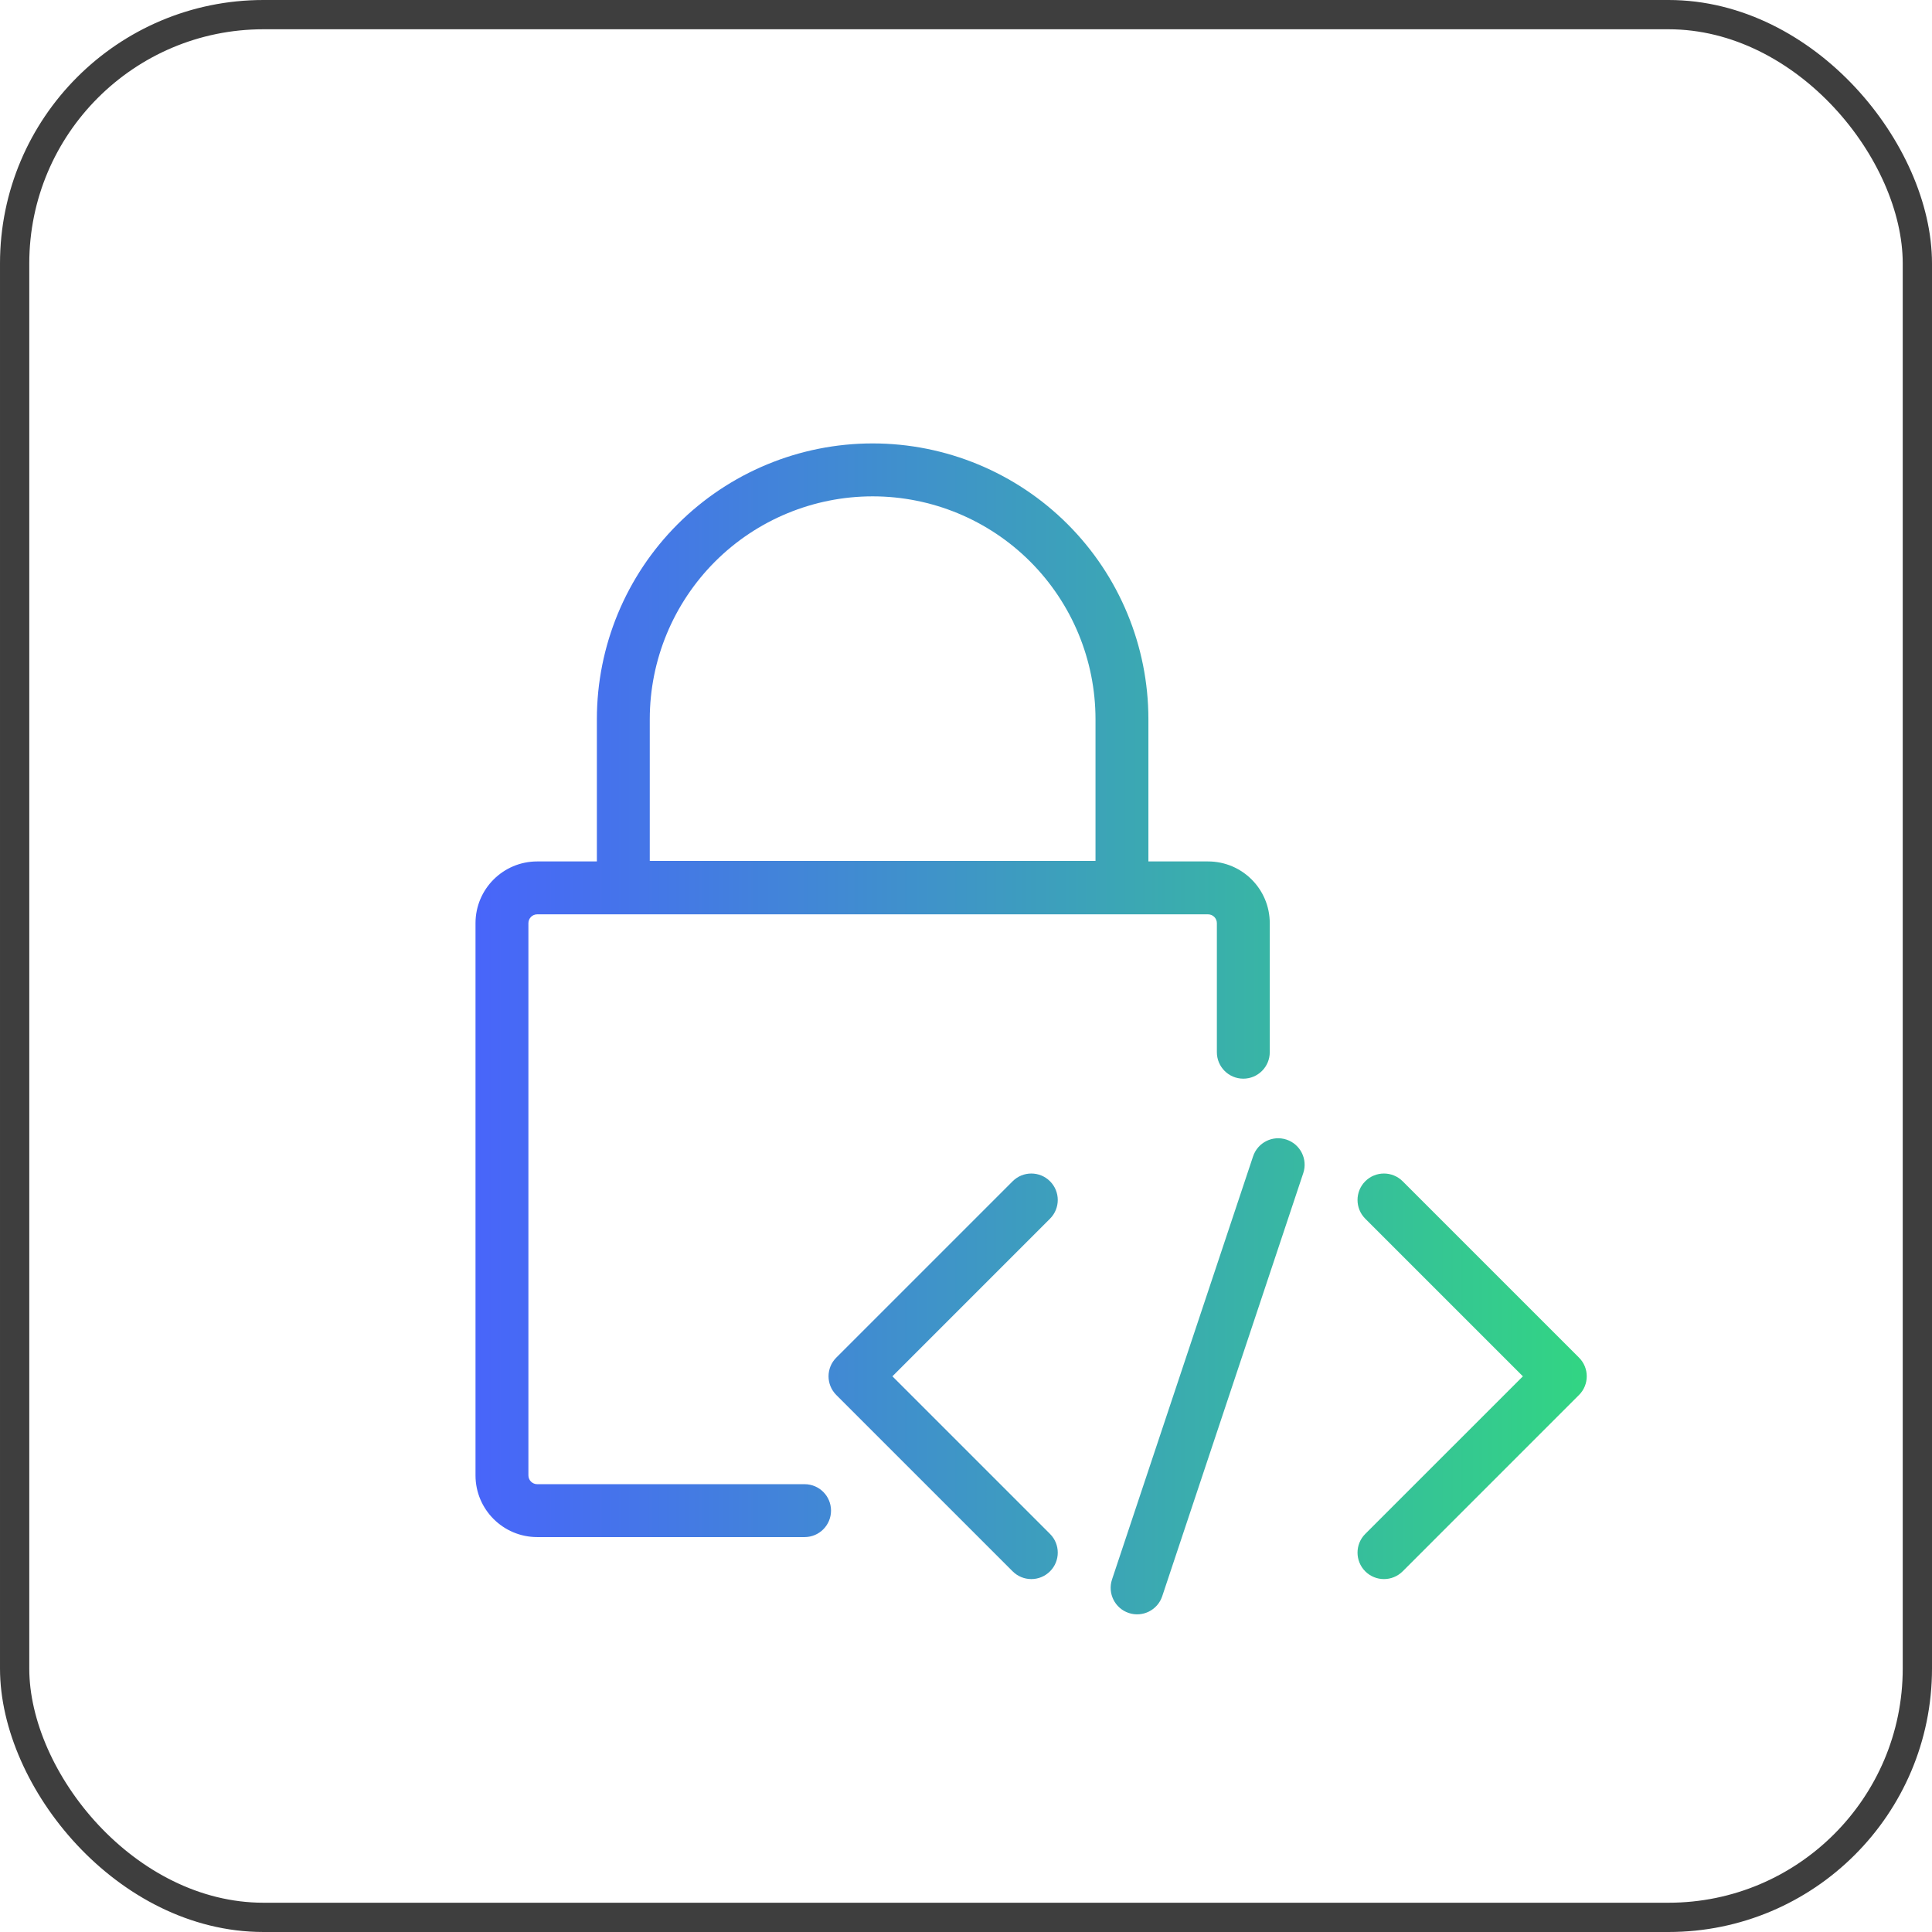
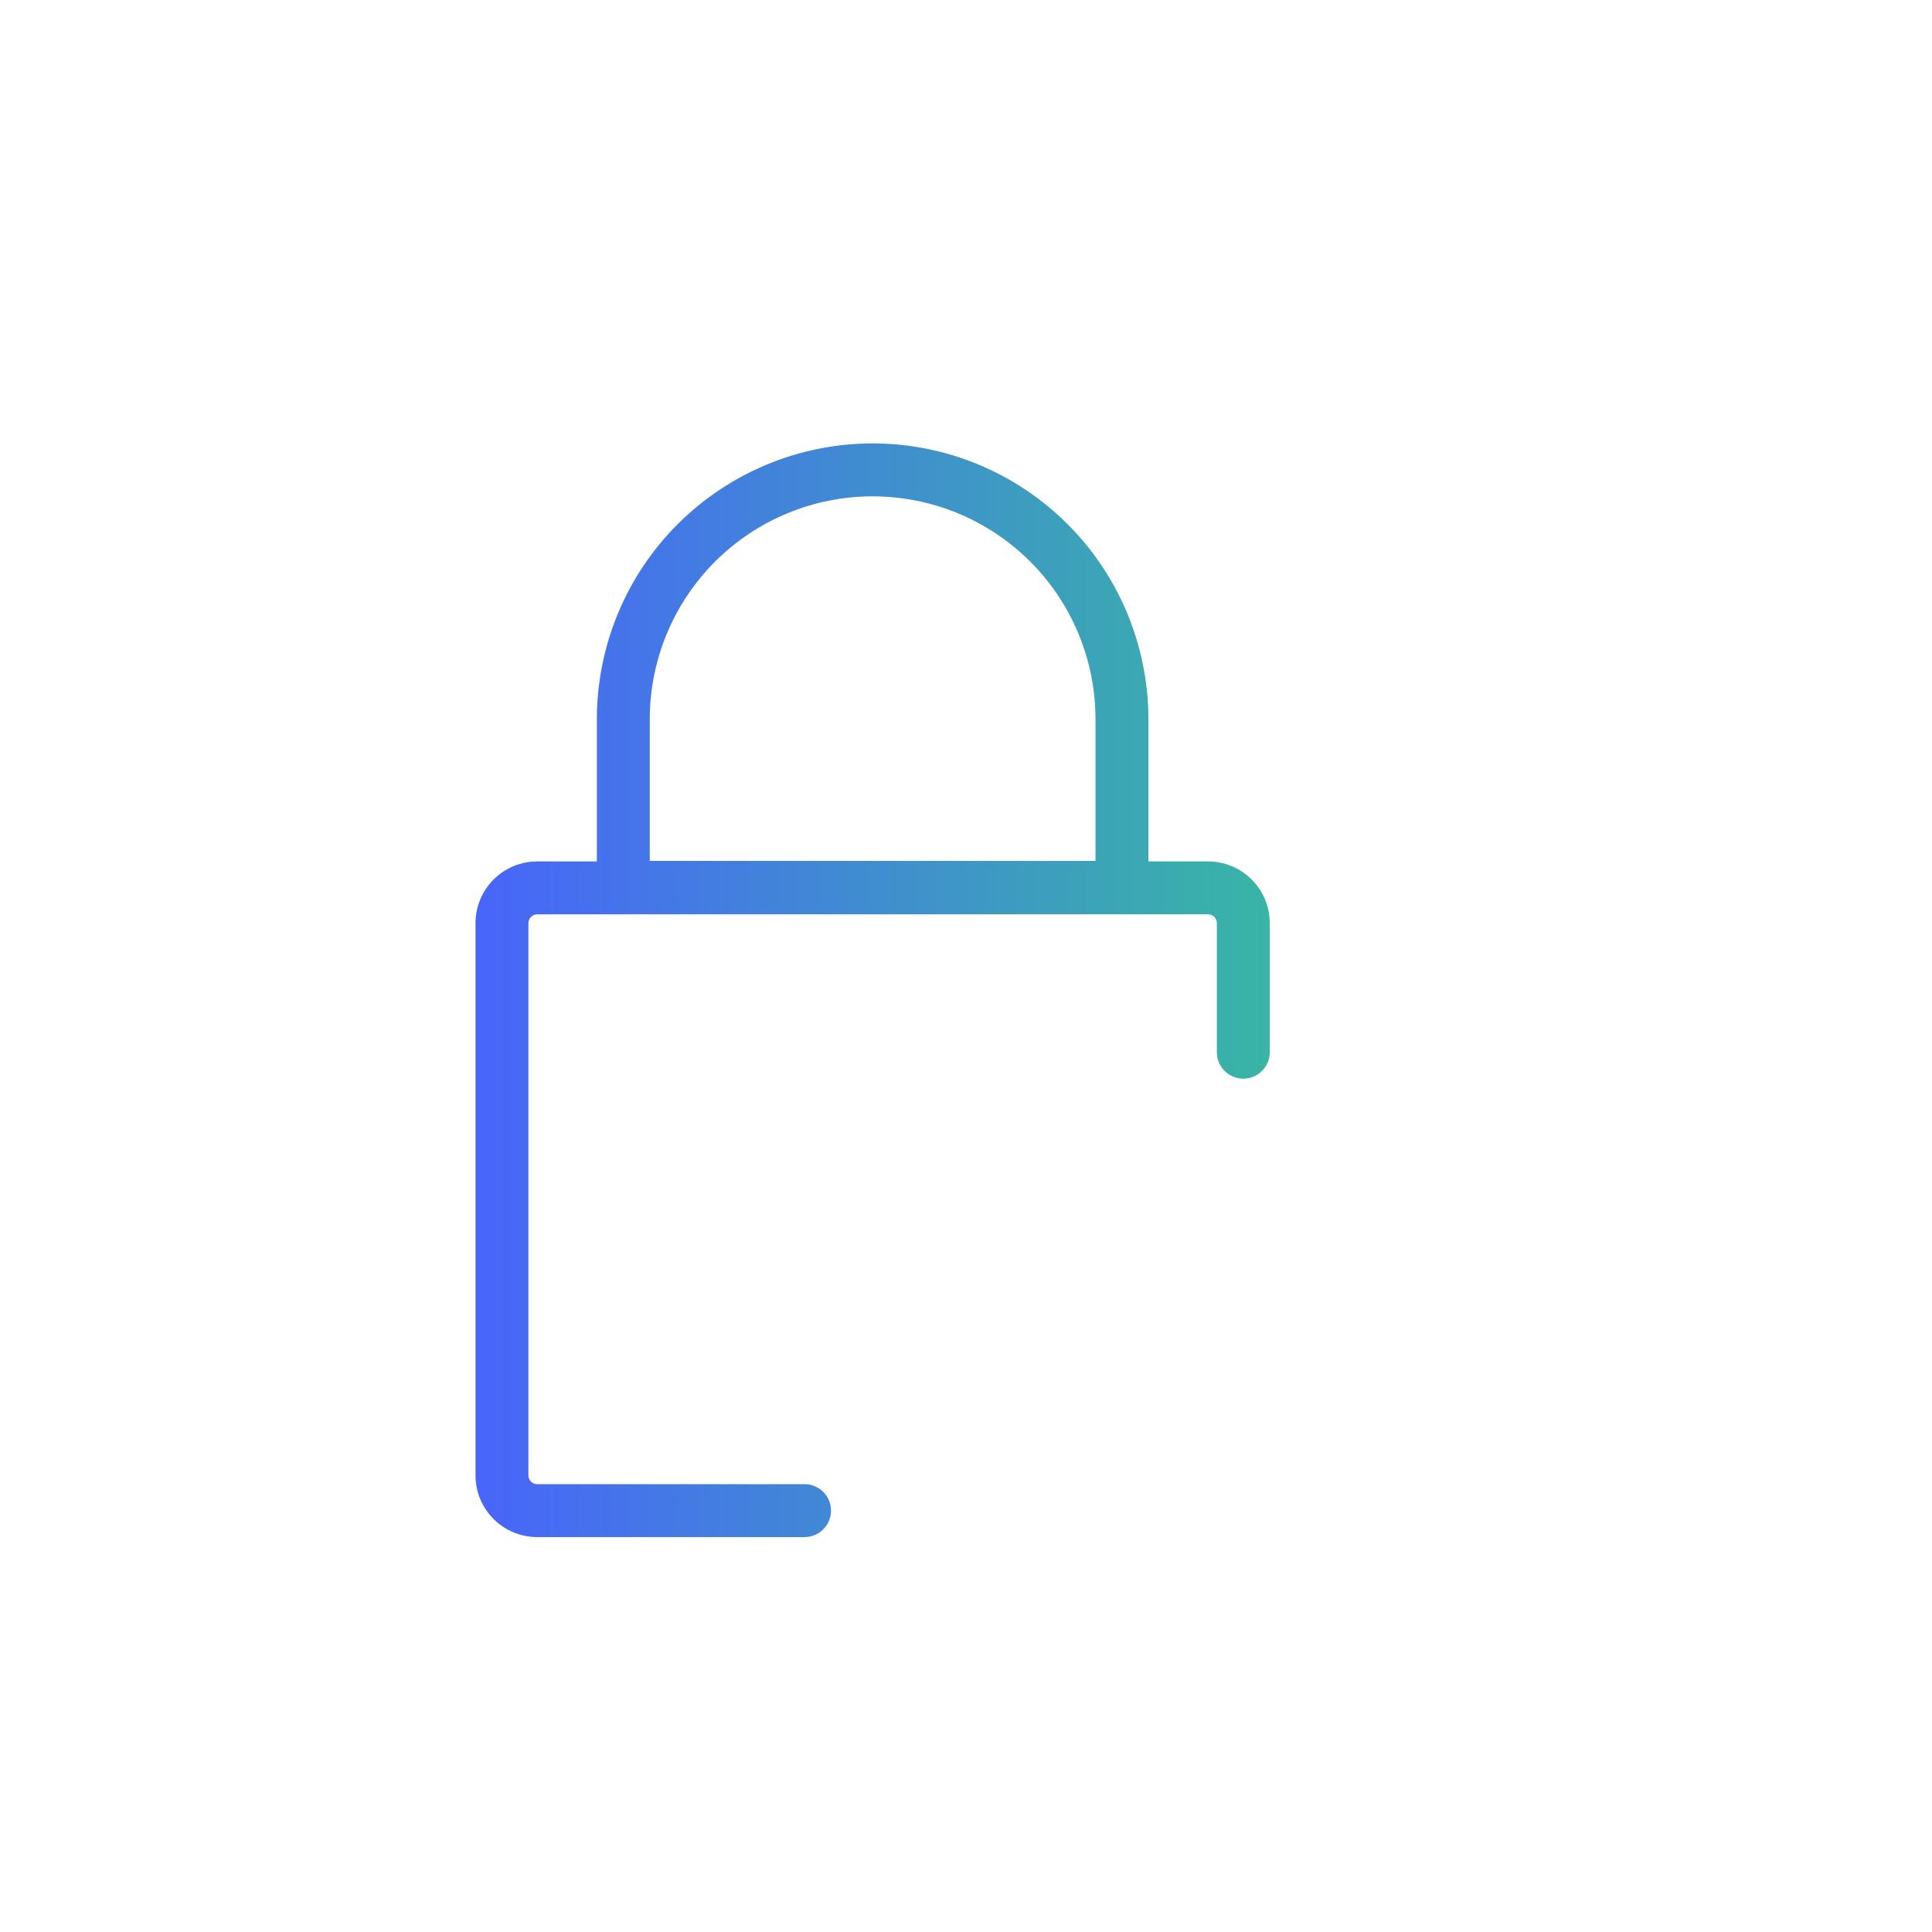
<svg xmlns="http://www.w3.org/2000/svg" width="66" height="66" viewBox="0 0 66 66" fill="none">
  <g id="img">
-     <rect id="Rectangle 4245" x="0.5" y="0.5" width="65" height="65" rx="8.5" stroke="#3E3E3E" />
    <g id="Security &amp; Governance">
      <path fill-rule="evenodd" clip-rule="evenodd" d="M39.231 24.566V29.428H41.268C42.433 29.428 43.377 30.372 43.377 31.537V35.945C43.377 36.444 42.972 36.849 42.473 36.849C41.974 36.849 41.57 36.444 41.57 35.945V31.537C41.57 31.37 41.435 31.235 41.268 31.235H18.352C18.186 31.235 18.051 31.37 18.051 31.537V50.401C18.051 50.567 18.186 50.702 18.352 50.702H27.486C27.985 50.702 28.389 51.106 28.389 51.605C28.389 52.104 27.985 52.509 27.486 52.509H18.352C17.188 52.509 16.244 51.565 16.244 50.401V31.537C16.244 30.372 17.188 29.428 18.352 29.428H20.39V24.566C20.391 22.069 21.383 19.674 23.149 17.908C24.916 16.141 27.312 15.148 29.811 15.148C32.309 15.148 34.705 16.141 36.472 17.908C38.238 19.674 39.23 22.069 39.231 24.566ZM35.194 19.185C36.621 20.613 37.423 22.548 37.424 24.566V29.409H22.197L22.197 24.567C22.198 22.548 23 20.613 24.427 19.185C25.855 17.758 27.791 16.956 29.811 16.956C31.83 16.956 33.766 17.758 35.194 19.185Z" fill="url(#paint0_linear_1_5874)" />
-       <path d="M43.95 38.931C44.423 39.089 44.679 39.601 44.522 40.074L39.703 54.53C39.545 55.004 39.033 55.26 38.56 55.102C38.087 54.944 37.831 54.432 37.988 53.959L42.807 39.503C42.965 39.029 43.477 38.773 43.95 38.931Z" fill="url(#paint1_linear_1_5874)" />
-       <path d="M35.87 40.354C36.223 40.707 36.223 41.279 35.87 41.632L30.486 47.017L35.87 52.401C36.223 52.754 36.223 53.326 35.87 53.679C35.517 54.032 34.946 54.032 34.593 53.679L28.569 47.655C28.216 47.303 28.216 46.73 28.569 46.378L34.593 40.354C34.946 40.001 35.517 40.001 35.87 40.354Z" fill="url(#paint2_linear_1_5874)" />
-       <path d="M46.639 40.354C46.992 40.001 47.564 40.001 47.917 40.354L53.941 46.378C54.294 46.73 54.294 47.303 53.941 47.655L47.917 53.679C47.564 54.032 46.992 54.032 46.639 53.679C46.287 53.326 46.287 52.754 46.639 52.401L52.024 47.017L46.639 41.632C46.287 41.279 46.287 40.707 46.639 40.354Z" fill="url(#paint3_linear_1_5874)" />
    </g>
  </g>
  <defs>
    <linearGradient id="paint0_linear_1_5874" x1="16.244" y1="35.148" x2="54.205" y2="35.148" gradientUnits="userSpaceOnUse">
      <stop stop-color="#4865FA" />
      <stop offset="1" stop-color="#32D583" />
    </linearGradient>
    <linearGradient id="paint1_linear_1_5874" x1="16.244" y1="35.148" x2="54.205" y2="35.148" gradientUnits="userSpaceOnUse">
      <stop stop-color="#4865FA" />
      <stop offset="1" stop-color="#32D583" />
    </linearGradient>
    <linearGradient id="paint2_linear_1_5874" x1="16.244" y1="35.148" x2="54.205" y2="35.148" gradientUnits="userSpaceOnUse">
      <stop stop-color="#4865FA" />
      <stop offset="1" stop-color="#32D583" />
    </linearGradient>
    <linearGradient id="paint3_linear_1_5874" x1="16.244" y1="35.148" x2="54.205" y2="35.148" gradientUnits="userSpaceOnUse">
      <stop stop-color="#4865FA" />
      <stop offset="1" stop-color="#32D583" />
    </linearGradient>
  </defs>
</svg>